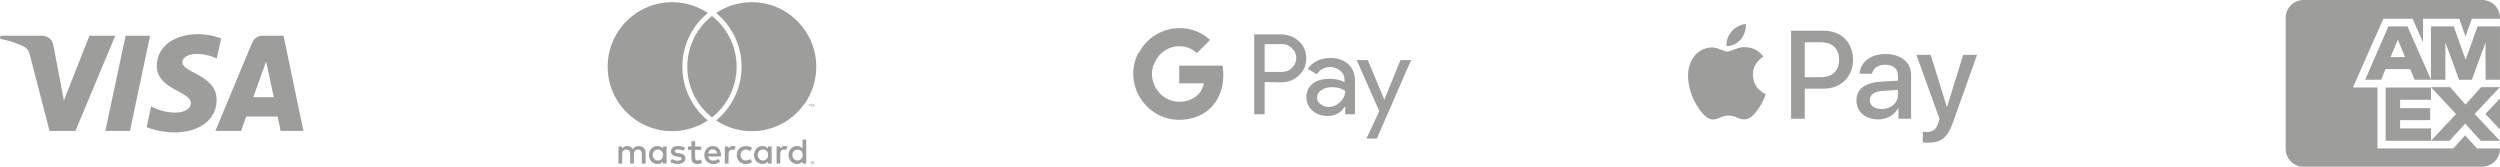
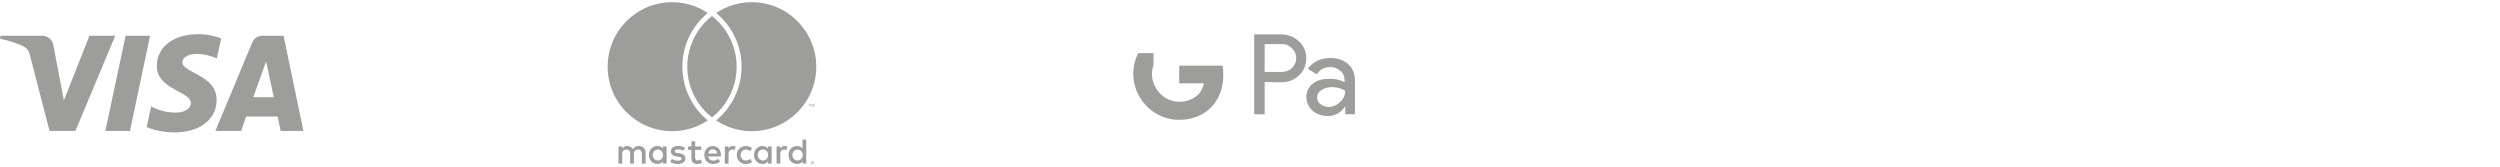
<svg xmlns="http://www.w3.org/2000/svg" id="Ebene_2" data-name="Ebene 2" width="805.13" height="53.69" viewBox="0 0 805.13 53.69">
  <defs>
    <style>
      .cls-1 {
        fill: #9d9d9c;
      }
    </style>
  </defs>
  <g id="Ebene_1-2" data-name="Ebene 1">
-     <path class="cls-1" d="M741.85,53.69c-3.18,0-5.75-2.58-5.75-5.75V5.75c0-3.18,2.58-5.75,5.75-5.75h57.52c3.18,0,5.75,2.58,5.75,5.75v.29h-9.05l-2.04,5.7-2.03-5.7h-11.65v7.57l-3.37-7.57h-9.42l-9.79,22.13h7.89v19.63h24.41l3.82-4.21,3.82,4.21h7.39v.13c0,3.18-2.58,5.75-5.75,5.75h-57.52ZM793.93,39.79l-5.06,5.55h-5.98l8.09-8.59-8.09-8.69h6.16l4.97,5.6,5.03-5.6h6.06l-8.15,8.64,8.15,8.64h-6.16l-5.03-5.55ZM805.13,31.74v9.98l-4.71-5.02,4.71-4.96ZM772.96,41.36h9.95v3.98h-14.62v-17.16h14.62v3.97h-9.95v2.68h9.69v3.87h-9.69v2.67h0ZM800.49,13.63l-4.42,12.06h-4.12l-4.41-12.02v12.02h-4.64V8.51h7.33l3.82,10.7,3.86-10.7h7.21v17.17h-4.64v-12.06ZM776.19,22.24h-7.9l-1.43,3.44h-5.15l7.48-17.17h6.14l7.59,17.17h-5.28l-1.44-3.44ZM772.23,12.76l-2.34,5.62h4.66l-2.32-5.62Z" />
    <path class="cls-1" d="M63.64,11.01c-6.94,0-13.14,3.6-13.14,10.24,0,7.62,10.99,8.14,10.99,11.97,0,1.61-1.85,3.05-5,3.05-4.48,0-7.82-2.02-7.82-2.02l-1.43,6.7s3.85,1.7,8.97,1.7c7.58,0,13.55-3.77,13.55-10.53,0-8.05-11.04-8.56-11.04-12.11,0-1.26,1.52-2.65,4.66-2.65,3.55,0,6.44,1.47,6.44,1.47l1.4-6.47s-3.15-1.36-7.59-1.36h0ZM.17,11.5l-.17.98s2.92.53,5.55,1.6c3.38,1.22,3.63,1.93,4.2,4.14l6.21,23.94h8.33l12.83-30.66h-8.31l-8.24,20.85-3.36-17.67c-.31-2.02-1.87-3.18-3.78-3.18H.17ZM40.45,11.5l-6.52,30.66h7.92l6.49-30.66h-7.9ZM84.63,11.5c-1.91,0-2.92,1.02-3.66,2.81l-11.61,27.85h8.31l1.61-4.64h10.12l.98,4.64h7.33l-6.39-30.66h-6.68ZM85.71,19.79l2.46,11.51h-6.6l4.13-11.51h0Z" />
    <path class="cls-1" d="M207.92,52.68v-3.46c0-1.3-.83-2.18-2.17-2.19-.7-.01-1.43.21-1.94.98-.38-.61-.98-.98-1.82-.98-.59,0-1.16.17-1.61.82v-.68h-1.2v5.51h1.21v-3.06c0-.96.53-1.46,1.35-1.46s1.2.52,1.2,1.45v3.07h1.21v-3.06c0-.96.55-1.46,1.35-1.46s1.21.52,1.21,1.45v3.07h1.21ZM225.84,47.17h-1.96v-1.67h-1.21v1.67h-1.12v1.1h1.12v2.51c0,1.28.5,2.04,1.91,2.04.52,0,1.12-.16,1.5-.43l-.35-1.03c-.36.21-.75.31-1.06.31-.6,0-.8-.37-.8-.92v-2.49h1.96v-1.1ZM236.07,47.03c-.69,0-1.14.32-1.45.81v-.67h-1.19v5.51h1.2v-3.09c0-.91.39-1.42,1.18-1.42.24,0,.5.03.75.14l.37-1.13c-.27-.1-.61-.15-.85-.15h0ZM220.61,47.6c-.58-.38-1.37-.58-2.25-.58-1.4,0-2.3.67-2.3,1.76,0,.9.67,1.45,1.9,1.63l.57.08c.66.09.97.27.97.58,0,.43-.44.67-1.26.67s-1.43-.27-1.83-.58l-.57.93c.66.48,1.49.72,2.39.72,1.59,0,2.51-.75,2.51-1.8,0-.97-.73-1.48-1.93-1.65l-.57-.08c-.52-.07-.93-.17-.93-.54,0-.4.39-.65,1.05-.65.7,0,1.38.27,1.72.47l.52-.97ZM252.74,47.03c-.69,0-1.14.32-1.45.81v-.67h-1.19v5.51h1.2v-3.09c0-.91.39-1.42,1.18-1.42.24,0,.5.03.75.14l.37-1.13c-.27-.1-.61-.15-.85-.15h0ZM237.28,49.92c0,1.67,1.17,2.9,2.94,2.9.83,0,1.38-.18,1.98-.66l-.58-.97c-.45.32-.92.5-1.44.5-.96-.01-1.66-.7-1.66-1.76s.7-1.75,1.66-1.76c.52,0,.99.17,1.44.5l.58-.97c-.6-.47-1.15-.66-1.98-.66-1.78,0-2.94,1.22-2.94,2.89h0ZM248.52,49.92v-2.76h-1.2v.67c-.38-.5-.96-.81-1.74-.81-1.55,0-2.76,1.21-2.76,2.89s1.21,2.9,2.76,2.9c.78,0,1.36-.31,1.74-.81v.67h1.2v-2.76ZM244.05,49.92c0-.97.63-1.76,1.67-1.76s1.66.76,1.66,1.76-.67,1.76-1.66,1.76-1.67-.8-1.67-1.76h0ZM229.58,47.03c-1.61,0-2.75,1.18-2.75,2.89s1.18,2.9,2.83,2.9c.83,0,1.59-.21,2.26-.77l-.59-.89c-.46.37-1.05.58-1.6.58-.77,0-1.48-.36-1.65-1.35h4.09c.01-.15.02-.3.02-.46-.01-1.72-1.07-2.89-2.62-2.89h0ZM229.56,48.1c.77,0,1.27.48,1.4,1.34h-2.86c.13-.8.61-1.34,1.46-1.34h0ZM259.65,49.92v-4.97h-1.2v2.88c-.38-.5-.96-.81-1.74-.81-1.55,0-2.76,1.21-2.76,2.89s1.21,2.9,2.76,2.9c.78,0,1.36-.31,1.74-.81v.67h1.2v-2.76ZM255.18,49.92c0-.97.63-1.76,1.67-1.76s1.66.76,1.66,1.76-.67,1.76-1.66,1.76-1.67-.8-1.67-1.76h0ZM214.68,49.92v-2.76h-1.2v.67c-.38-.5-.96-.81-1.74-.81-1.55,0-2.76,1.21-2.76,2.89s1.21,2.9,2.76,2.9c.78,0,1.36-.31,1.74-.81v.67h1.2v-2.76ZM210.21,49.92c0-.97.63-1.76,1.67-1.76s1.66.76,1.66,1.76-.67,1.76-1.66,1.76-1.67-.8-1.67-1.76ZM261.65,51.88c.08,0,.15.01.22.04.07.03.13.07.18.12.05.05.09.11.12.17s.04.14.04.21-.01.15-.04.21c-.03.07-.07.12-.12.17-.05.05-.11.09-.18.12-.07.03-.14.04-.22.04s-.15-.01-.22-.04c-.07-.03-.13-.07-.18-.12-.05-.05-.09-.11-.12-.17-.03-.07-.04-.14-.04-.21s.01-.15.04-.21c.03-.07.07-.12.12-.17.05-.05.11-.09.18-.12.07-.03.14-.04.22-.04ZM261.65,52.86c.06,0,.11-.01.17-.03.05-.02.1-.05.13-.09.04-.04.07-.08.09-.14.02-.05.03-.11.03-.17s-.01-.11-.03-.17c-.02-.05-.05-.1-.09-.14-.04-.04-.08-.07-.13-.09s-.11-.03-.17-.03-.12.01-.17.03c-.05.02-.1.05-.14.09-.04.04-.07.08-.09.14-.02.05-.03.11-.03.17s.01.11.03.17c.02.05.05.1.09.14.04.04.08.07.14.09.05.02.11.03.17.03ZM261.68,52.17c.07,0,.12.01.15.04.04.03.05.07.05.12,0,.04-.01.08-.04.1-.03.03-.07.04-.12.05l.17.19h-.13l-.15-.19h-.05v.19h-.11v-.51h.23ZM261.55,52.27v.14h.12s.05,0,.07-.02c.02-.01.03-.03.03-.05s0-.04-.03-.05c-.02-.01-.04-.02-.07-.02h-.12ZM260.9,34.34v-.67h.27v-.14h-.69v.14h.27v.67h.15ZM262.24,34.34v-.81h-.21l-.24.55-.24-.55h-.21v.81h.15v-.61l.23.52h.15l.23-.53v.61h.15ZM227.45,38.35c.16.14.33.28.5.42-3.29,2.19-7.24,3.47-11.49,3.47-11.47,0-20.76-9.3-20.76-20.76S204.99.71,216.46.71c4.25,0,8.2,1.28,11.49,3.47-.17.14-.34.27-.5.42-4.89,4.26-7.7,10.41-7.7,16.88s2.81,12.62,7.7,16.88ZM242.12.71c-4.25,0-8.2,1.28-11.49,3.47.17.14.34.27.5.42,4.89,4.26,7.7,10.41,7.7,16.88s-2.81,12.62-7.7,16.88c-.16.14-.33.28-.5.42,3.29,2.19,7.24,3.47,11.49,3.47,11.47,0,20.76-9.3,20.76-20.76S253.59.71,242.12.71ZM229.29,5.16c-.27.21-.53.43-.79.65-4.38,3.81-7.15,9.41-7.15,15.67s2.77,11.86,7.15,15.67c.26.22.52.44.79.65.27-.21.53-.43.79-.65,4.38-3.81,7.15-9.41,7.15-15.67s-2.77-11.86-7.15-15.67c-.26-.22-.52-.44-.79-.65" />
    <g>
      <path class="cls-1" d="M407.28,26.4v10.4h-3.36V11.08h8.72c2.13,0,4.14.78,5.7,2.24,1.57,1.34,2.35,3.36,2.35,5.48s-.78,4.03-2.35,5.48c-1.57,1.45-3.47,2.24-5.7,2.24l-5.37-.11h0ZM407.28,14.21v8.95h5.59c1.23,0,2.46-.45,3.24-1.34,1.79-1.68,1.79-4.47.11-6.15l-.11-.11c-.89-.89-2.01-1.45-3.24-1.34h-5.59Z" />
      <path class="cls-1" d="M428.42,18.68c2.46,0,4.36.67,5.82,2.01s2.13,3.13,2.13,5.37v10.74h-3.13v-2.46h-.11c-1.34,2.01-3.24,3.02-5.48,3.02-1.9,0-3.58-.56-4.92-1.68-1.23-1.12-2.01-2.68-2.01-4.36,0-1.79.67-3.24,2.01-4.36s3.24-1.57,5.48-1.57c2.01,0,3.58.34,4.81,1.12v-.78c0-1.12-.45-2.24-1.34-2.91-.89-.78-2.01-1.23-3.24-1.23-1.9,0-3.36.78-4.36,2.35l-2.91-1.79c1.79-2.35,4.14-3.47,7.27-3.47ZM424.17,31.43c0,.89.45,1.68,1.12,2.13.78.56,1.68.89,2.57.89,1.34,0,2.68-.56,3.69-1.57,1.12-1.01,1.68-2.24,1.68-3.58-1.01-.78-2.46-1.23-4.36-1.23-1.34,0-2.46.34-3.36,1.01-.89.56-1.34,1.34-1.34,2.35Z" />
-       <path class="cls-1" d="M454.49,19.24l-11.07,25.39h-3.36l4.14-8.84-7.27-16.44h3.58l5.26,12.64h.11l5.15-12.64h3.47v-.11Z" />
      <path class="cls-1" d="M393.97,24.16c0-1.01-.11-2.01-.22-3.02h-13.98v5.7h7.94c-.34,1.79-1.34,3.47-2.91,4.47v3.69h4.81c2.8-2.57,4.36-6.38,4.36-10.85Z" />
      <path class="cls-1" d="M379.77,38.59c4.03,0,7.38-1.34,9.84-3.58l-4.81-3.69c-1.34.89-3.02,1.45-5.03,1.45-3.8,0-7.16-2.57-8.28-6.15h-4.92v3.8c2.57,5.03,7.61,8.17,13.2,8.17Z" />
      <path class="cls-1" d="M371.49,26.62c-.67-1.79-.67-3.8,0-5.7v-3.8h-4.92c-2.13,4.14-2.13,9.06,0,13.31l4.92-3.8Z" />
-       <path class="cls-1" d="M379.77,14.88c2.13,0,4.14.78,5.7,2.24h0l4.25-4.25c-2.68-2.46-6.26-3.91-9.84-3.8-5.59,0-10.74,3.13-13.2,8.17l4.92,3.8c1.01-3.58,4.36-6.15,8.17-6.15Z" />
    </g>
-     <path class="cls-1" d="M560.64,12.66c-1.09,1.29-2.84,2.31-4.58,2.16-.22-1.75.64-3.6,1.64-4.74,1.09-1.33,3-2.27,4.54-2.35.18,1.82-.53,3.6-1.6,4.93M562.22,15.17c-2.53-.15-4.69,1.44-5.89,1.44s-3.05-1.36-5.05-1.33c-2.6.04-5.02,1.51-6.34,3.85-2.73,4.69-.71,11.63,1.93,15.45,1.29,1.89,2.84,3.96,4.87,3.89,1.93-.07,2.69-1.25,5.02-1.25s3.02,1.25,5.05,1.22c2.11-.04,3.44-1.89,4.73-3.78,1.47-2.15,2.07-4.24,2.11-4.34-.04-.04-4.07-1.58-4.11-6.24-.04-3.89,3.18-5.74,3.33-5.85-1.82-2.69-4.65-2.98-5.64-3.05M576.82,9.9v28.34h4.4v-9.69h6.09c5.56,0,9.47-3.82,9.47-9.34s-3.84-9.31-9.33-9.31h-10.64ZM581.22,13.61h5.07c3.82,0,6,2.04,6,5.62s-2.18,5.64-6.02,5.64h-5.05v-11.25ZM604.82,38.46c2.76,0,5.33-1.4,6.49-3.62h.09v3.4h4.07v-14.11c0-4.09-3.27-6.73-8.31-6.73-4.67,0-8.13,2.67-8.25,6.34h3.96c.33-1.75,1.95-2.89,4.16-2.89,2.69,0,4.2,1.25,4.2,3.56v1.56l-5.49.33c-5.11.31-7.87,2.4-7.87,6.04s2.85,6.11,6.94,6.11ZM606,35.1c-2.35,0-3.84-1.13-3.84-2.85s1.44-2.82,4.18-2.98l4.89-.31v1.6c0,2.65-2.25,4.54-5.24,4.54ZM620.91,45.95c4.29,0,6.31-1.64,8.07-6.6l7.73-21.67h-4.47l-5.18,16.74h-.09l-5.18-16.74h-4.6l7.45,20.63-.4,1.25c-.67,2.13-1.76,2.95-3.71,2.95-.35,0-1.02-.04-1.29-.07v3.4c.25.07,1.35.11,1.67.11Z" />
  </g>
</svg>